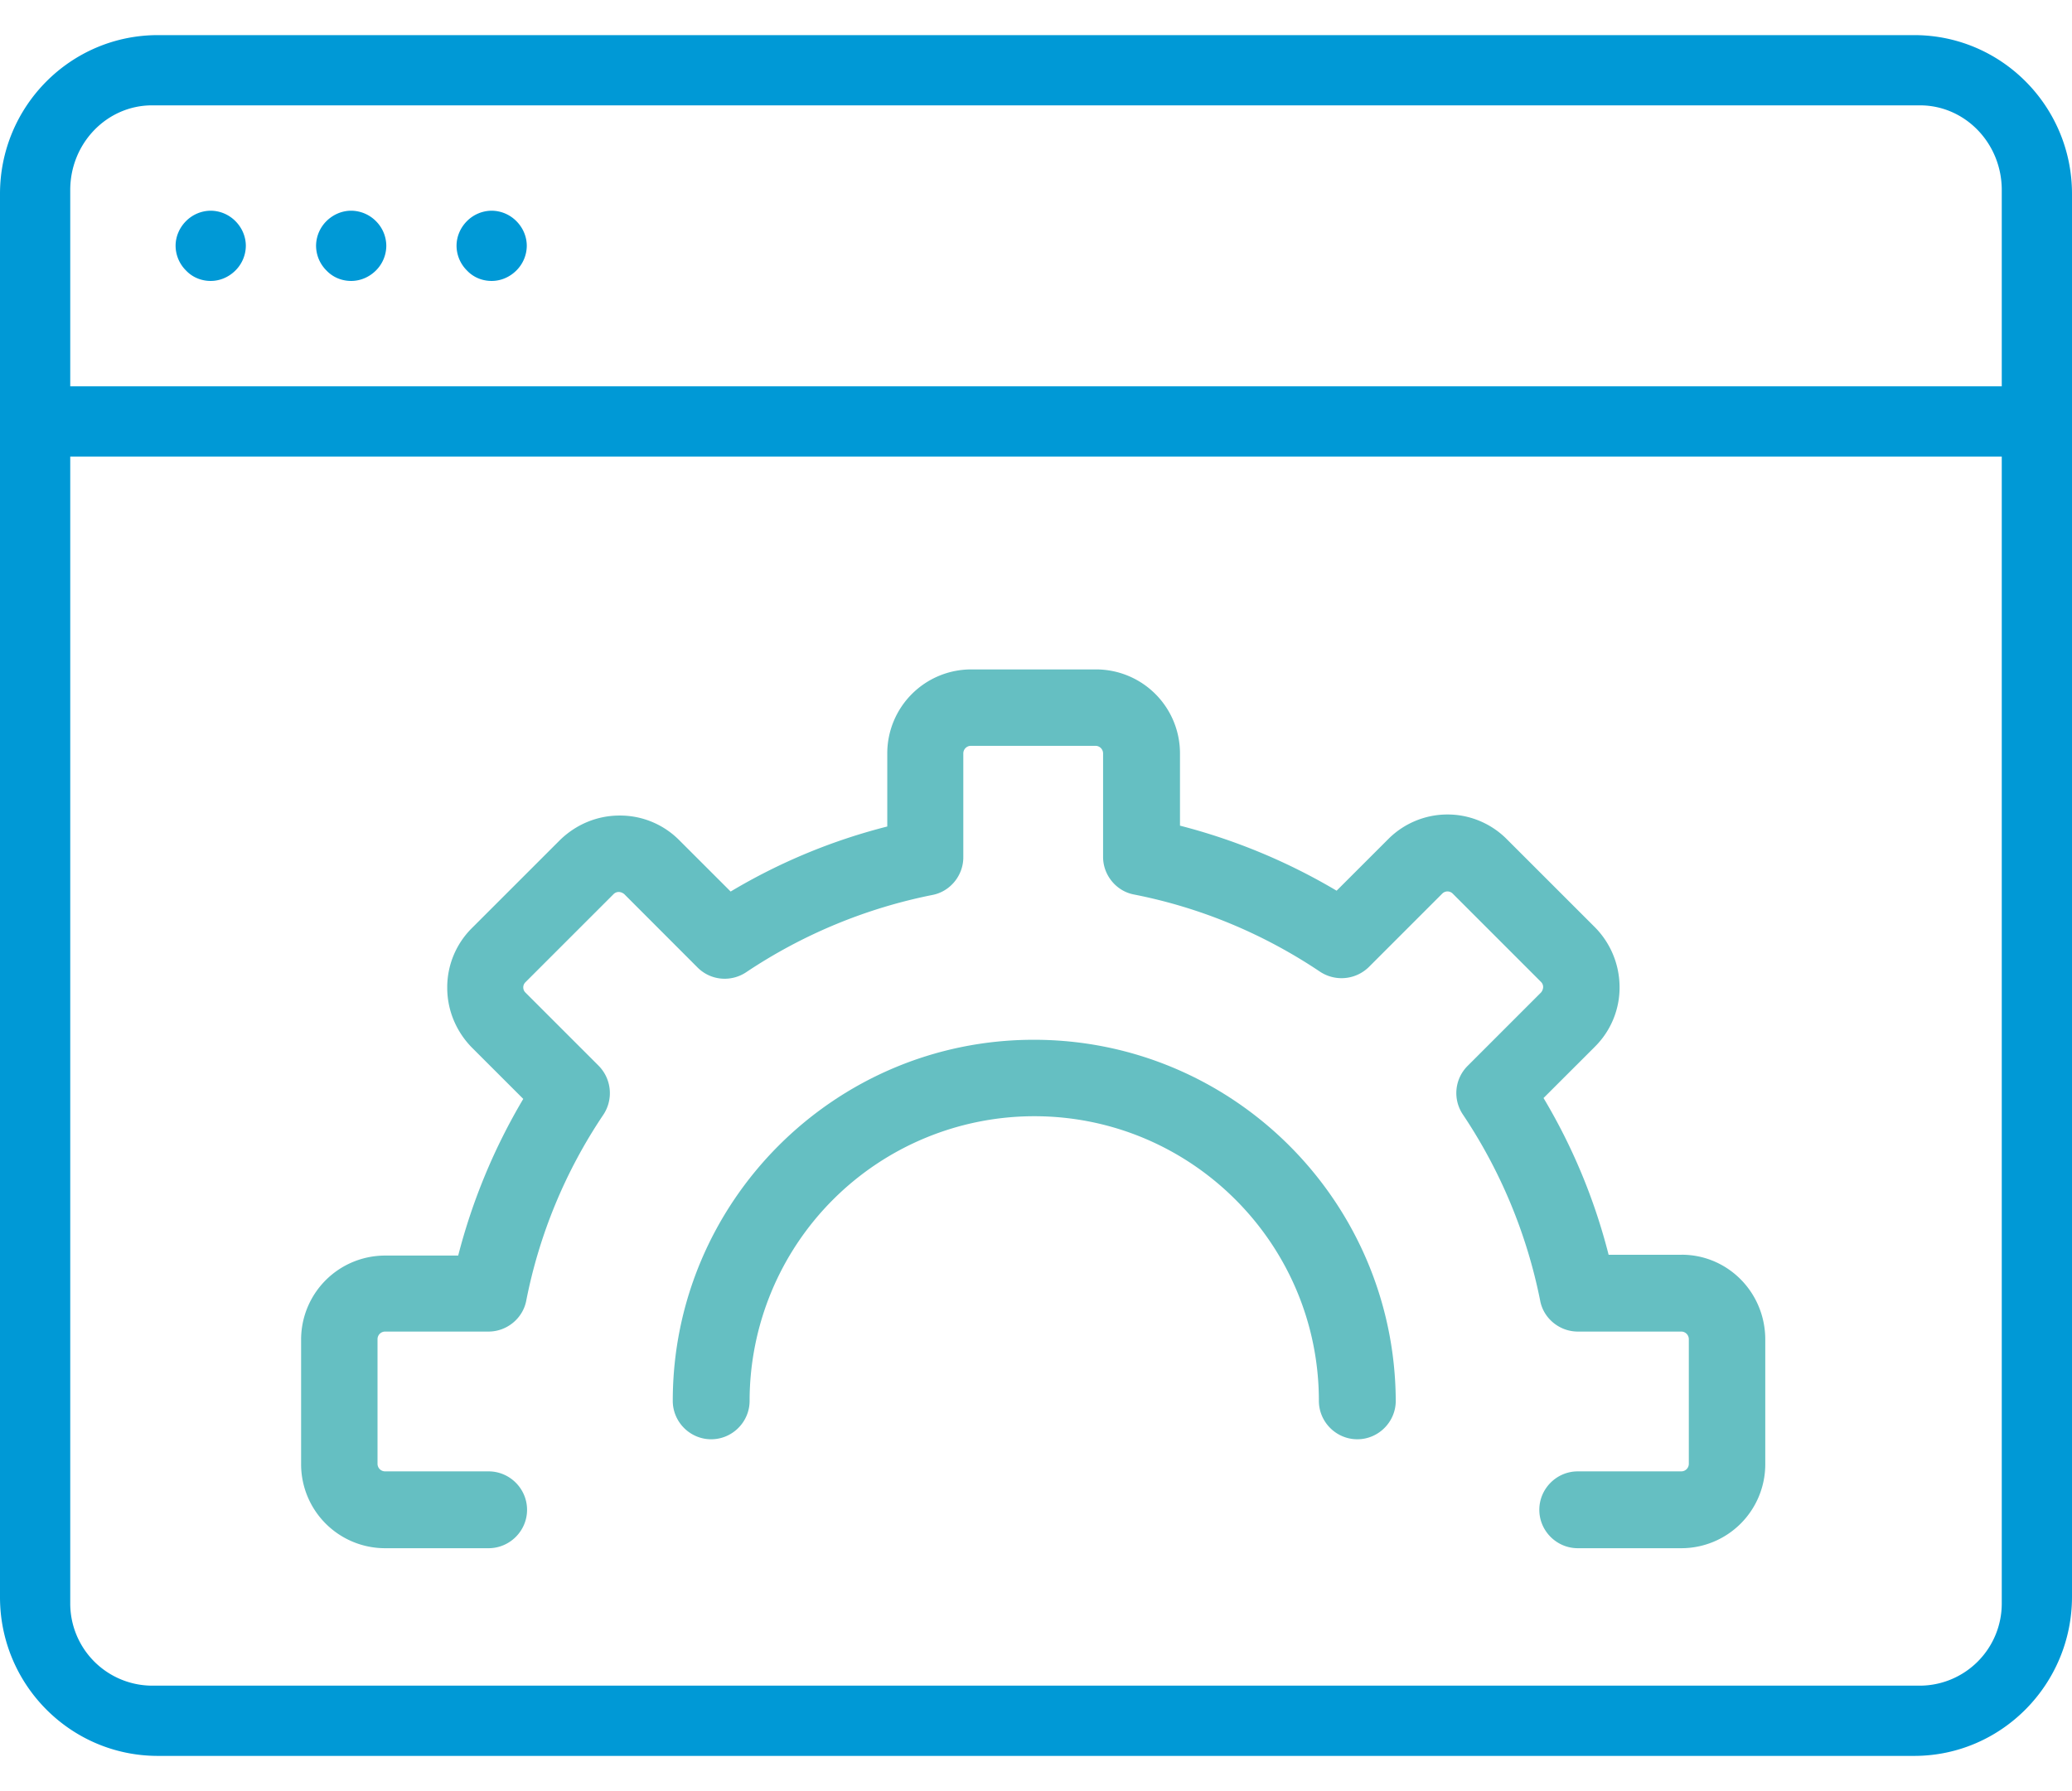
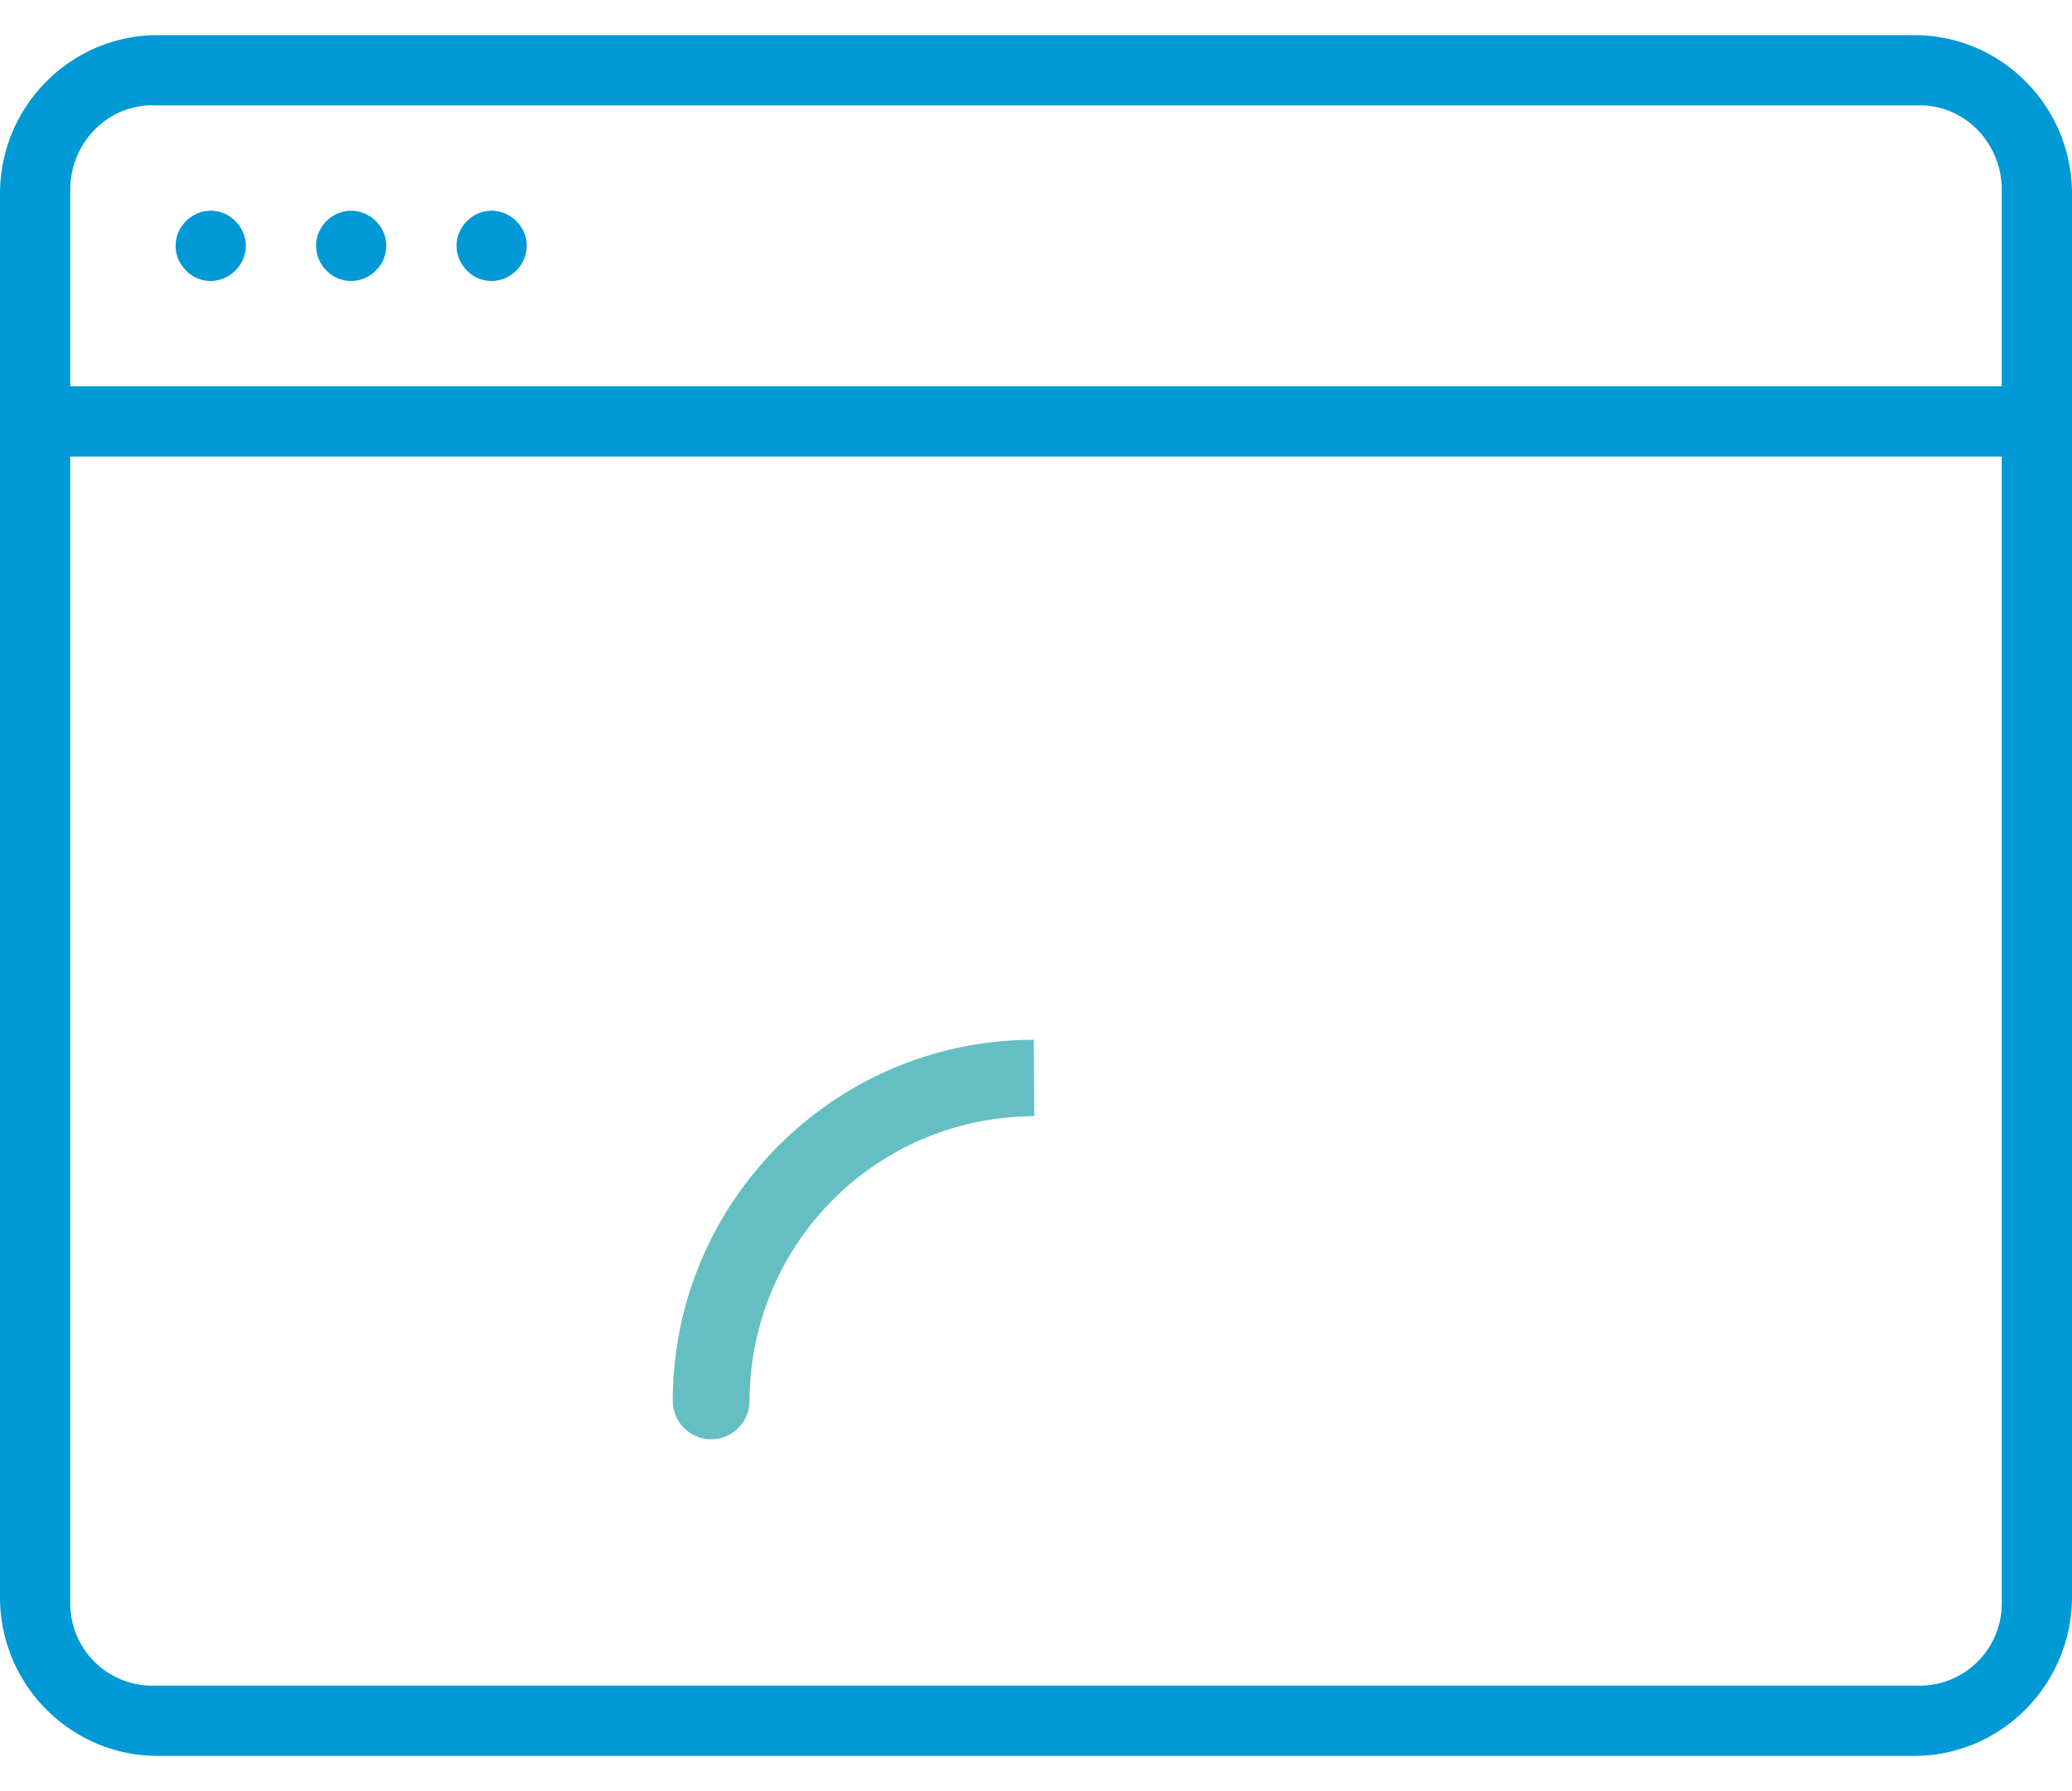
<svg xmlns="http://www.w3.org/2000/svg" width="59" height="51" viewBox="0 0 59 51">
  <g fill="none" fill-rule="evenodd">
    <path fill="#0099d6" d="M2 45.65V13h55v32.65A2.34 2.34 0 0 1 54.672 48H4.33A2.34 2.34 0 0 1 2 45.65M4.33 3h50.342C55.957 3 57 4.08 57 5.411V11H2V5.411C2 4.08 3.043 3 4.33 3M59 45.467V5.52C59 3.024 56.988 1 54.506 1H4.496C2.012 1 0 3.024 0 5.521V45.48C0 47.975 2.012 50 4.496 50h50.01C56.988 50 59 47.964 59 45.467" />
-     <path fill="#65BFC2" d="M29.438 29.608c-5.676 0-10.281 4.618-10.281 10.282 0 .601.493 1.094 1.093 1.094.602 0 1.095-.493 1.095-1.094a8.11 8.11 0 0 1 8.106-8.105c4.472 0 8.104 3.632 8.104 8.105 0 .601.493 1.094 1.095 1.094.6 0 1.094-.493 1.094-1.094-.024-5.677-4.63-10.282-10.306-10.282" />
-     <path fill="#65BFC2" d="M47.885 35.73h-2.08a16.727 16.727 0 0 0-1.853-4.463L45.42 29.8a2.37 2.37 0 0 0 .697-1.695 2.43 2.43 0 0 0-.697-1.696l-2.514-2.513a2.38 2.38 0 0 0-3.378 0l-1.468 1.467a17.072 17.072 0 0 0-4.46-1.852v-2.056a2.391 2.391 0 0 0-2.395-2.393h-3.547a2.391 2.391 0 0 0-2.393 2.393v2.08a16.691 16.691 0 0 0-4.46 1.852l-1.468-1.467a2.372 2.372 0 0 0-1.696-.697c-.637 0-1.238.252-1.695.697l-2.514 2.513a2.374 2.374 0 0 0-.697 1.696c0 .637.253 1.24.697 1.696l1.468 1.467a17.06 17.06 0 0 0-1.853 4.461h-2.08a2.392 2.392 0 0 0-2.393 2.393v3.548a2.391 2.391 0 0 0 2.393 2.392h2.946c.602 0 1.095-.493 1.095-1.093 0-.602-.493-1.095-1.095-1.095h-2.946a.216.216 0 0 1-.217-.217v-3.547c0-.12.097-.217.217-.217h2.946c.517 0 .974-.373 1.071-.877a14.494 14.494 0 0 1 2.2-5.303 1.11 1.11 0 0 0-.132-1.383l-2.093-2.093a.206.206 0 0 1 0-.289l2.514-2.513a.208.208 0 0 1 .144-.06c.037 0 .096.012.157.06l2.091 2.093c.374.372.951.42 1.383.132a14.724 14.724 0 0 1 5.304-2.2c.505-.097.878-.554.878-1.07v-2.959c0-.12.096-.217.217-.217h3.547c.12 0 .216.096.216.217v2.946c0 .517.373.974.878 1.07 1.9.373 3.692 1.12 5.303 2.201a1.11 1.11 0 0 0 1.383-.132l2.093-2.093a.21.21 0 0 1 .3 0l2.513 2.513a.207.207 0 0 1 .061.145.253.253 0 0 1-.06.156l-2.093 2.093a1.092 1.092 0 0 0-.132 1.383 14.687 14.687 0 0 1 2.201 5.303c.095.504.552.877 1.07.877h2.946c.12 0 .216.097.216.217v3.547a.215.215 0 0 1-.216.217h-2.946c-.602 0-1.095.493-1.095 1.095 0 .6.493 1.093 1.095 1.093h2.946a2.391 2.391 0 0 0 2.393-2.392v-3.548c0-1.347-1.07-2.417-2.38-2.417" />
+     <path fill="#65BFC2" d="M29.438 29.608c-5.676 0-10.281 4.618-10.281 10.282 0 .601.493 1.094 1.093 1.094.602 0 1.095-.493 1.095-1.094a8.11 8.11 0 0 1 8.106-8.105" />
    <path fill="#0099d6" d="M10 8c.264 0 .516-.11.704-.297A1 1 0 0 0 11 7a1 1 0 0 0-.296-.704A1.005 1.005 0 0 0 10 6c-.264 0-.516.11-.704.296A1 1 0 0 0 9 7a1 1 0 0 0 .296.703C9.484 7.9 9.736 8 10 8M14 8c.264 0 .516-.11.703-.297A1 1 0 0 0 15 7c0-.264-.11-.517-.297-.704A1 1 0 0 0 14 6a1 1 0 0 0-.703.296C13.11 6.483 13 6.736 13 7a1 1 0 0 0 .297.703c.187.198.44.297.703.297M6 8c.264 0 .516-.11.703-.297A1 1 0 0 0 7 7c0-.264-.11-.517-.297-.704A1 1 0 0 0 6 6a1 1 0 0 0-.703.296C5.11 6.483 5 6.736 5 7a1 1 0 0 0 .297.703C5.484 7.9 5.737 8 6 8" />
  </g>
</svg>